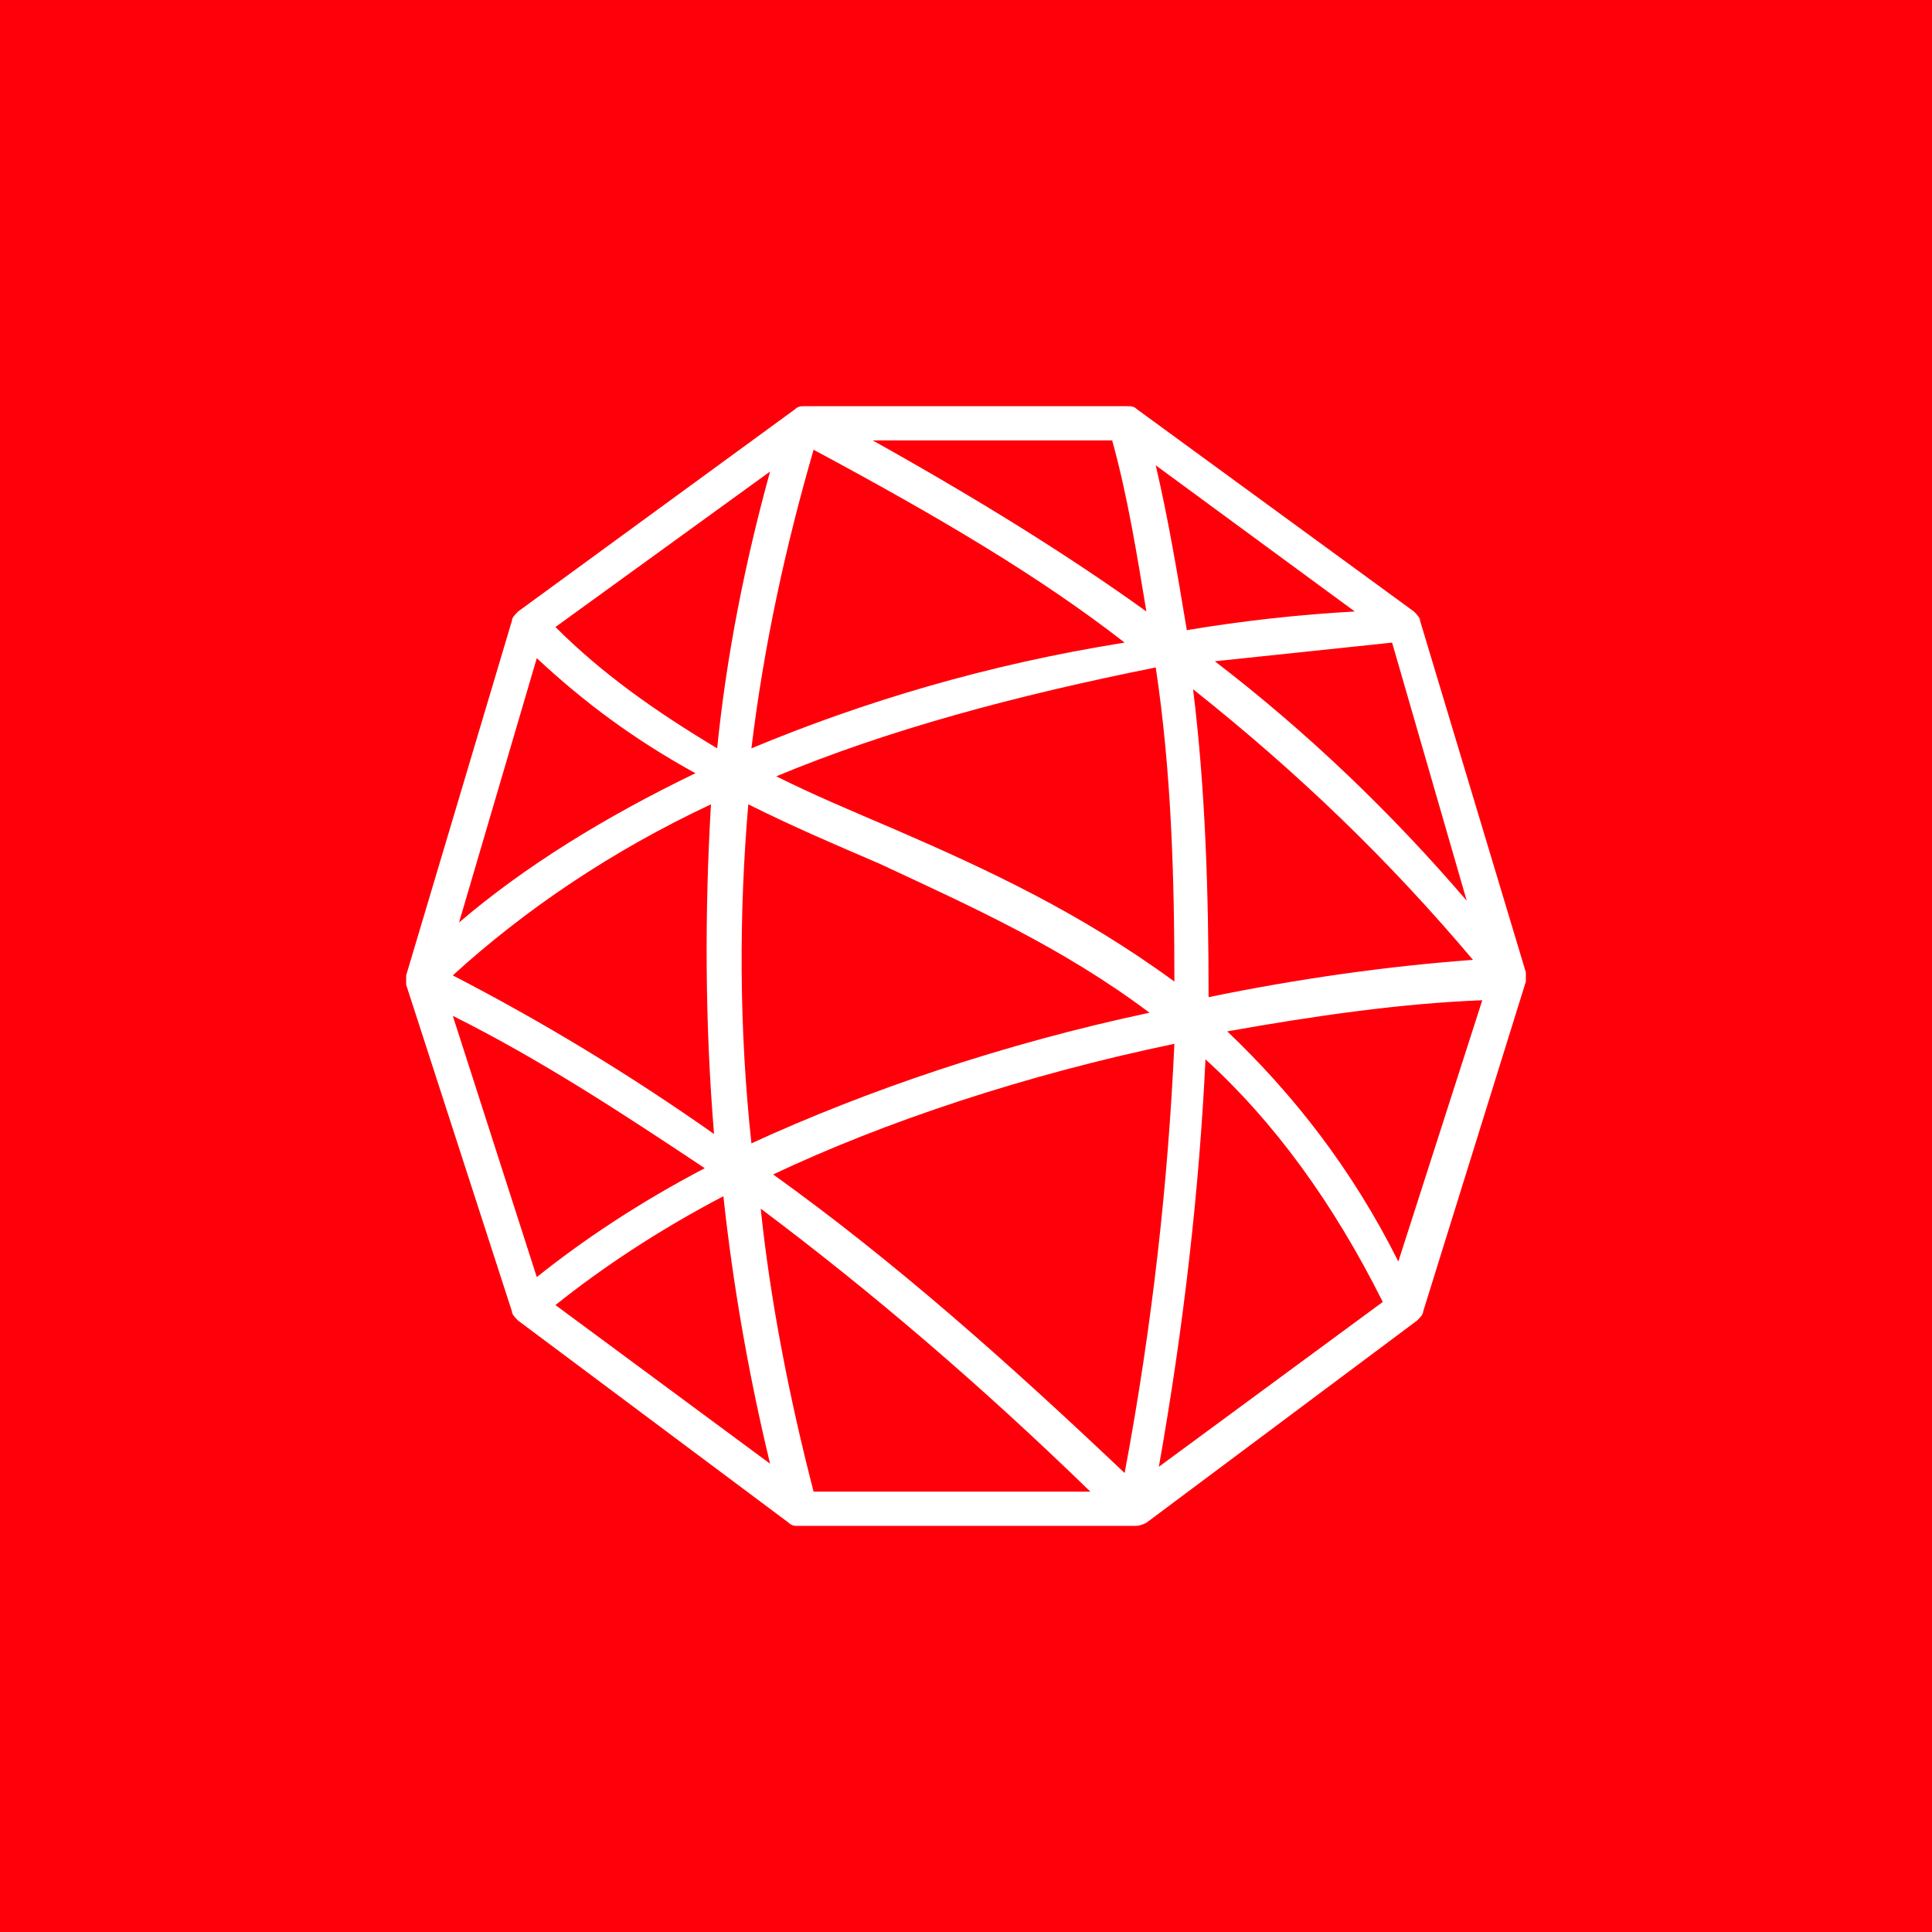
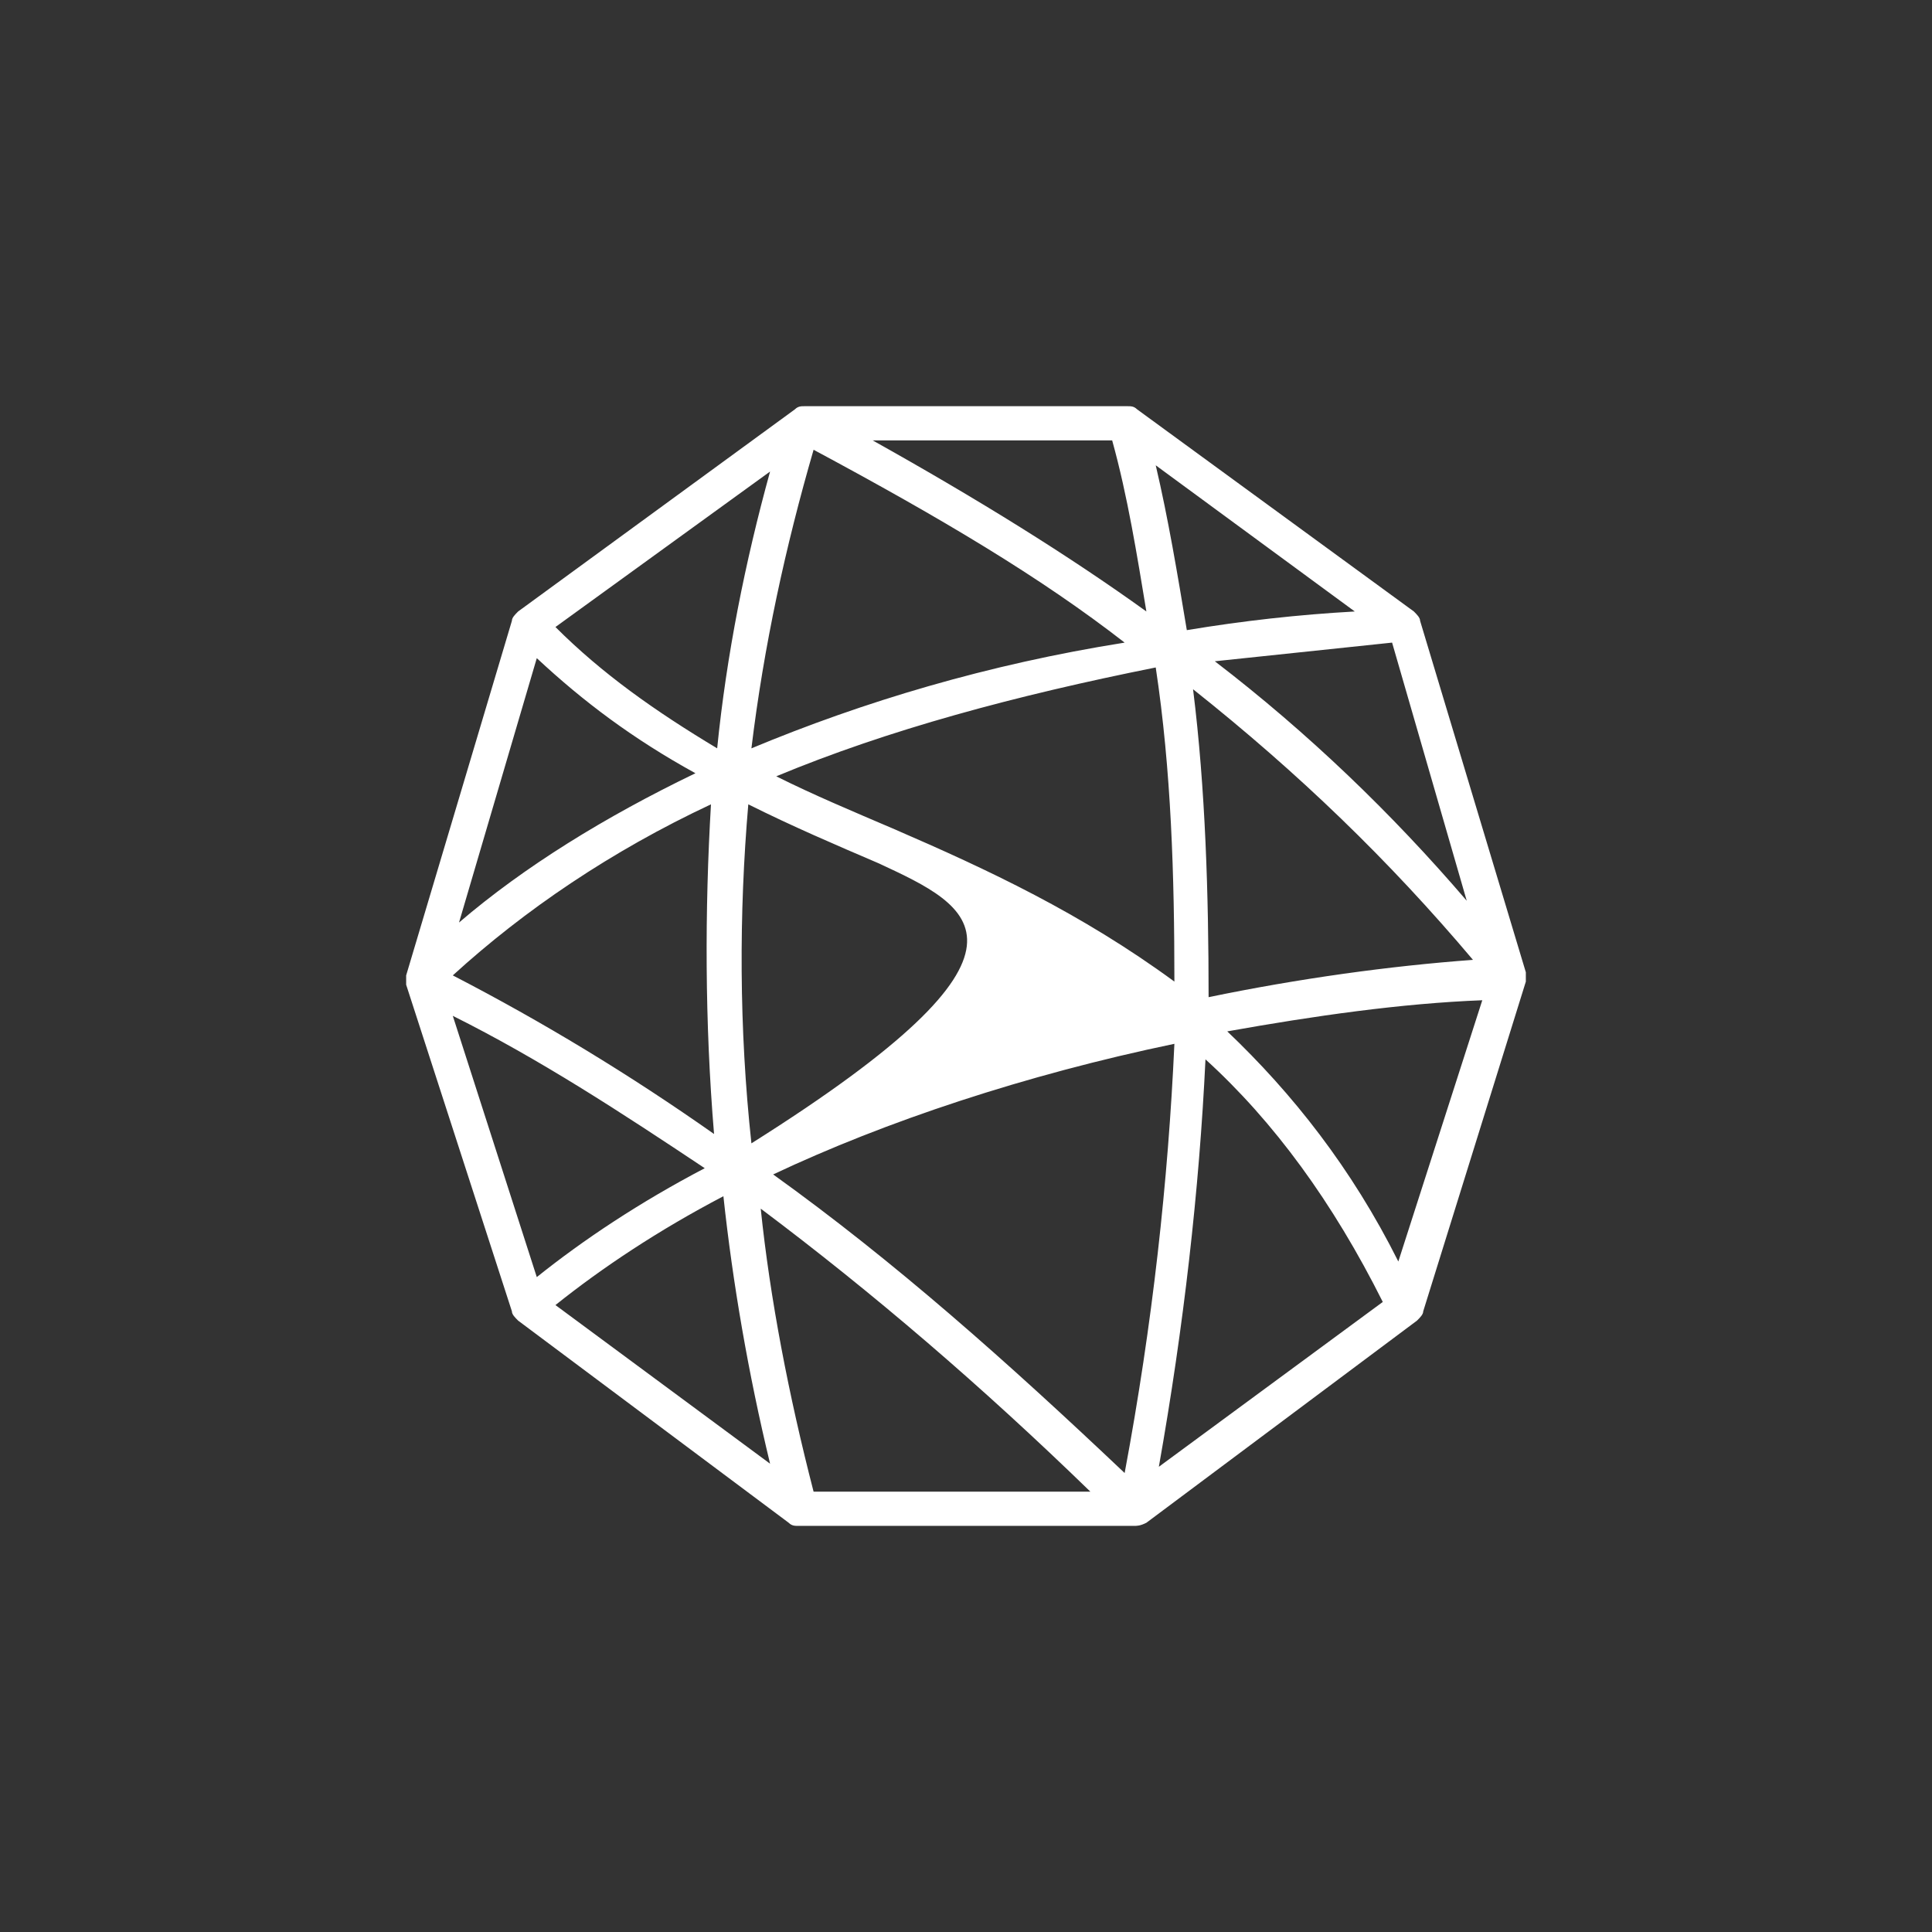
<svg xmlns="http://www.w3.org/2000/svg" width="44" height="44" viewBox="0 0 44 44" fill="none">
  <rect x="0" y="0" width="44" height="44" fill="#333333" stroke="none" />
-   <rect width="44" height="44" transform="translate(0 0.001)" fill="#FF000A" />
-   <path d="M25.825 34.751H18.175C18.104 34.751 18.033 34.751 17.962 34.68L11.8 30.076C11.729 30.005 11.658 29.935 11.658 29.864L9.25 22.426C9.25 22.355 9.25 22.285 9.25 22.214L11.658 14.139C11.658 14.068 11.729 13.997 11.8 13.926L18.104 9.322C18.175 9.251 18.246 9.251 18.317 9.251H25.683C25.754 9.251 25.825 9.251 25.896 9.322L32.2 13.926C32.271 13.997 32.342 14.068 32.342 14.139L34.75 22.143C34.75 22.214 34.75 22.285 34.75 22.355L32.413 29.864C32.413 29.935 32.342 30.005 32.271 30.076L26.108 34.68C25.967 34.751 25.896 34.751 25.825 34.751ZM18.529 33.972H24.833C22.354 31.564 19.875 29.439 17.325 27.526C17.538 29.58 17.962 31.776 18.529 33.972ZM17.608 26.747C20.371 28.73 22.921 30.997 25.613 33.547C26.25 30.147 26.604 26.889 26.746 23.772C23.346 24.48 20.158 25.543 17.608 26.747ZM27.454 24.126C27.312 27.101 26.958 30.218 26.392 33.405L31.492 29.651C30.358 27.385 29.012 25.543 27.454 24.126ZM12.65 29.722L17.538 33.335C17.042 31.28 16.688 29.226 16.475 27.243C14.988 28.022 13.713 28.872 12.65 29.722ZM10.312 23.135L12.225 29.085C13.287 28.235 14.562 27.385 16.05 26.605C14.137 25.33 12.296 24.126 10.312 23.135ZM27.95 23.489C29.438 24.905 30.783 26.605 31.846 28.73L33.758 22.78C31.917 22.851 29.933 23.135 27.95 23.489ZM17.042 18.318C16.829 20.797 16.829 23.418 17.113 26.039C19.733 24.835 22.85 23.772 26.179 23.064C24.196 21.576 22.142 20.655 20.017 19.664C19.025 19.239 18.033 18.814 17.042 18.318ZM10.312 22.214C12.367 23.276 14.35 24.48 16.262 25.826C16.05 23.276 16.05 20.726 16.192 18.318C13.925 19.38 11.942 20.726 10.312 22.214ZM27.171 15.697C27.454 17.964 27.525 20.372 27.525 22.71C29.579 22.285 31.633 22.001 33.546 21.86C31.633 19.593 29.579 17.61 27.171 15.697ZM17.679 17.68C18.529 18.105 19.379 18.46 20.371 18.885C22.496 19.805 24.621 20.797 26.746 22.355C26.746 19.947 26.675 17.539 26.321 15.201C23.133 15.839 20.229 16.618 17.679 17.68ZM12.225 14.989L10.454 21.01C11.942 19.735 13.783 18.601 15.838 17.61C14.421 16.83 13.287 15.98 12.225 14.989ZM27.667 15.06C29.792 16.689 31.704 18.53 33.404 20.514L31.704 14.635C30.358 14.776 29.012 14.918 27.667 15.06ZM18.529 10.243C17.892 12.439 17.396 14.705 17.113 17.043C19.663 15.98 22.496 15.13 25.613 14.635C23.7 13.147 21.433 11.801 18.529 10.243ZM12.65 14.28C13.713 15.343 14.917 16.193 16.333 17.043C16.546 14.918 16.971 12.793 17.538 10.739L12.65 14.28ZM26.321 10.597C26.604 11.801 26.817 13.076 27.029 14.351C28.304 14.139 29.579 13.997 30.854 13.926L26.321 10.597ZM19.875 10.03C22.283 11.376 24.337 12.651 26.108 13.926C25.896 12.651 25.683 11.305 25.329 10.03H19.875Z" fill="white" />
+   <path d="M25.825 34.751H18.175C18.104 34.751 18.033 34.751 17.962 34.68L11.8 30.076C11.729 30.005 11.658 29.935 11.658 29.864L9.25 22.426C9.25 22.355 9.25 22.285 9.25 22.214L11.658 14.139C11.658 14.068 11.729 13.997 11.8 13.926L18.104 9.322C18.175 9.251 18.246 9.251 18.317 9.251H25.683C25.754 9.251 25.825 9.251 25.896 9.322L32.2 13.926C32.271 13.997 32.342 14.068 32.342 14.139L34.75 22.143C34.75 22.214 34.75 22.285 34.75 22.355L32.413 29.864C32.413 29.935 32.342 30.005 32.271 30.076L26.108 34.68C25.967 34.751 25.896 34.751 25.825 34.751ZM18.529 33.972H24.833C22.354 31.564 19.875 29.439 17.325 27.526C17.538 29.58 17.962 31.776 18.529 33.972ZM17.608 26.747C20.371 28.73 22.921 30.997 25.613 33.547C26.25 30.147 26.604 26.889 26.746 23.772C23.346 24.48 20.158 25.543 17.608 26.747ZM27.454 24.126C27.312 27.101 26.958 30.218 26.392 33.405L31.492 29.651C30.358 27.385 29.012 25.543 27.454 24.126ZM12.65 29.722L17.538 33.335C17.042 31.28 16.688 29.226 16.475 27.243C14.988 28.022 13.713 28.872 12.65 29.722ZM10.312 23.135L12.225 29.085C13.287 28.235 14.562 27.385 16.05 26.605C14.137 25.33 12.296 24.126 10.312 23.135ZM27.95 23.489C29.438 24.905 30.783 26.605 31.846 28.73L33.758 22.78C31.917 22.851 29.933 23.135 27.95 23.489ZM17.042 18.318C16.829 20.797 16.829 23.418 17.113 26.039C24.196 21.576 22.142 20.655 20.017 19.664C19.025 19.239 18.033 18.814 17.042 18.318ZM10.312 22.214C12.367 23.276 14.35 24.48 16.262 25.826C16.05 23.276 16.05 20.726 16.192 18.318C13.925 19.38 11.942 20.726 10.312 22.214ZM27.171 15.697C27.454 17.964 27.525 20.372 27.525 22.71C29.579 22.285 31.633 22.001 33.546 21.86C31.633 19.593 29.579 17.61 27.171 15.697ZM17.679 17.68C18.529 18.105 19.379 18.46 20.371 18.885C22.496 19.805 24.621 20.797 26.746 22.355C26.746 19.947 26.675 17.539 26.321 15.201C23.133 15.839 20.229 16.618 17.679 17.68ZM12.225 14.989L10.454 21.01C11.942 19.735 13.783 18.601 15.838 17.61C14.421 16.83 13.287 15.98 12.225 14.989ZM27.667 15.06C29.792 16.689 31.704 18.53 33.404 20.514L31.704 14.635C30.358 14.776 29.012 14.918 27.667 15.06ZM18.529 10.243C17.892 12.439 17.396 14.705 17.113 17.043C19.663 15.98 22.496 15.13 25.613 14.635C23.7 13.147 21.433 11.801 18.529 10.243ZM12.65 14.28C13.713 15.343 14.917 16.193 16.333 17.043C16.546 14.918 16.971 12.793 17.538 10.739L12.65 14.28ZM26.321 10.597C26.604 11.801 26.817 13.076 27.029 14.351C28.304 14.139 29.579 13.997 30.854 13.926L26.321 10.597ZM19.875 10.03C22.283 11.376 24.337 12.651 26.108 13.926C25.896 12.651 25.683 11.305 25.329 10.03H19.875Z" fill="white" />
</svg>